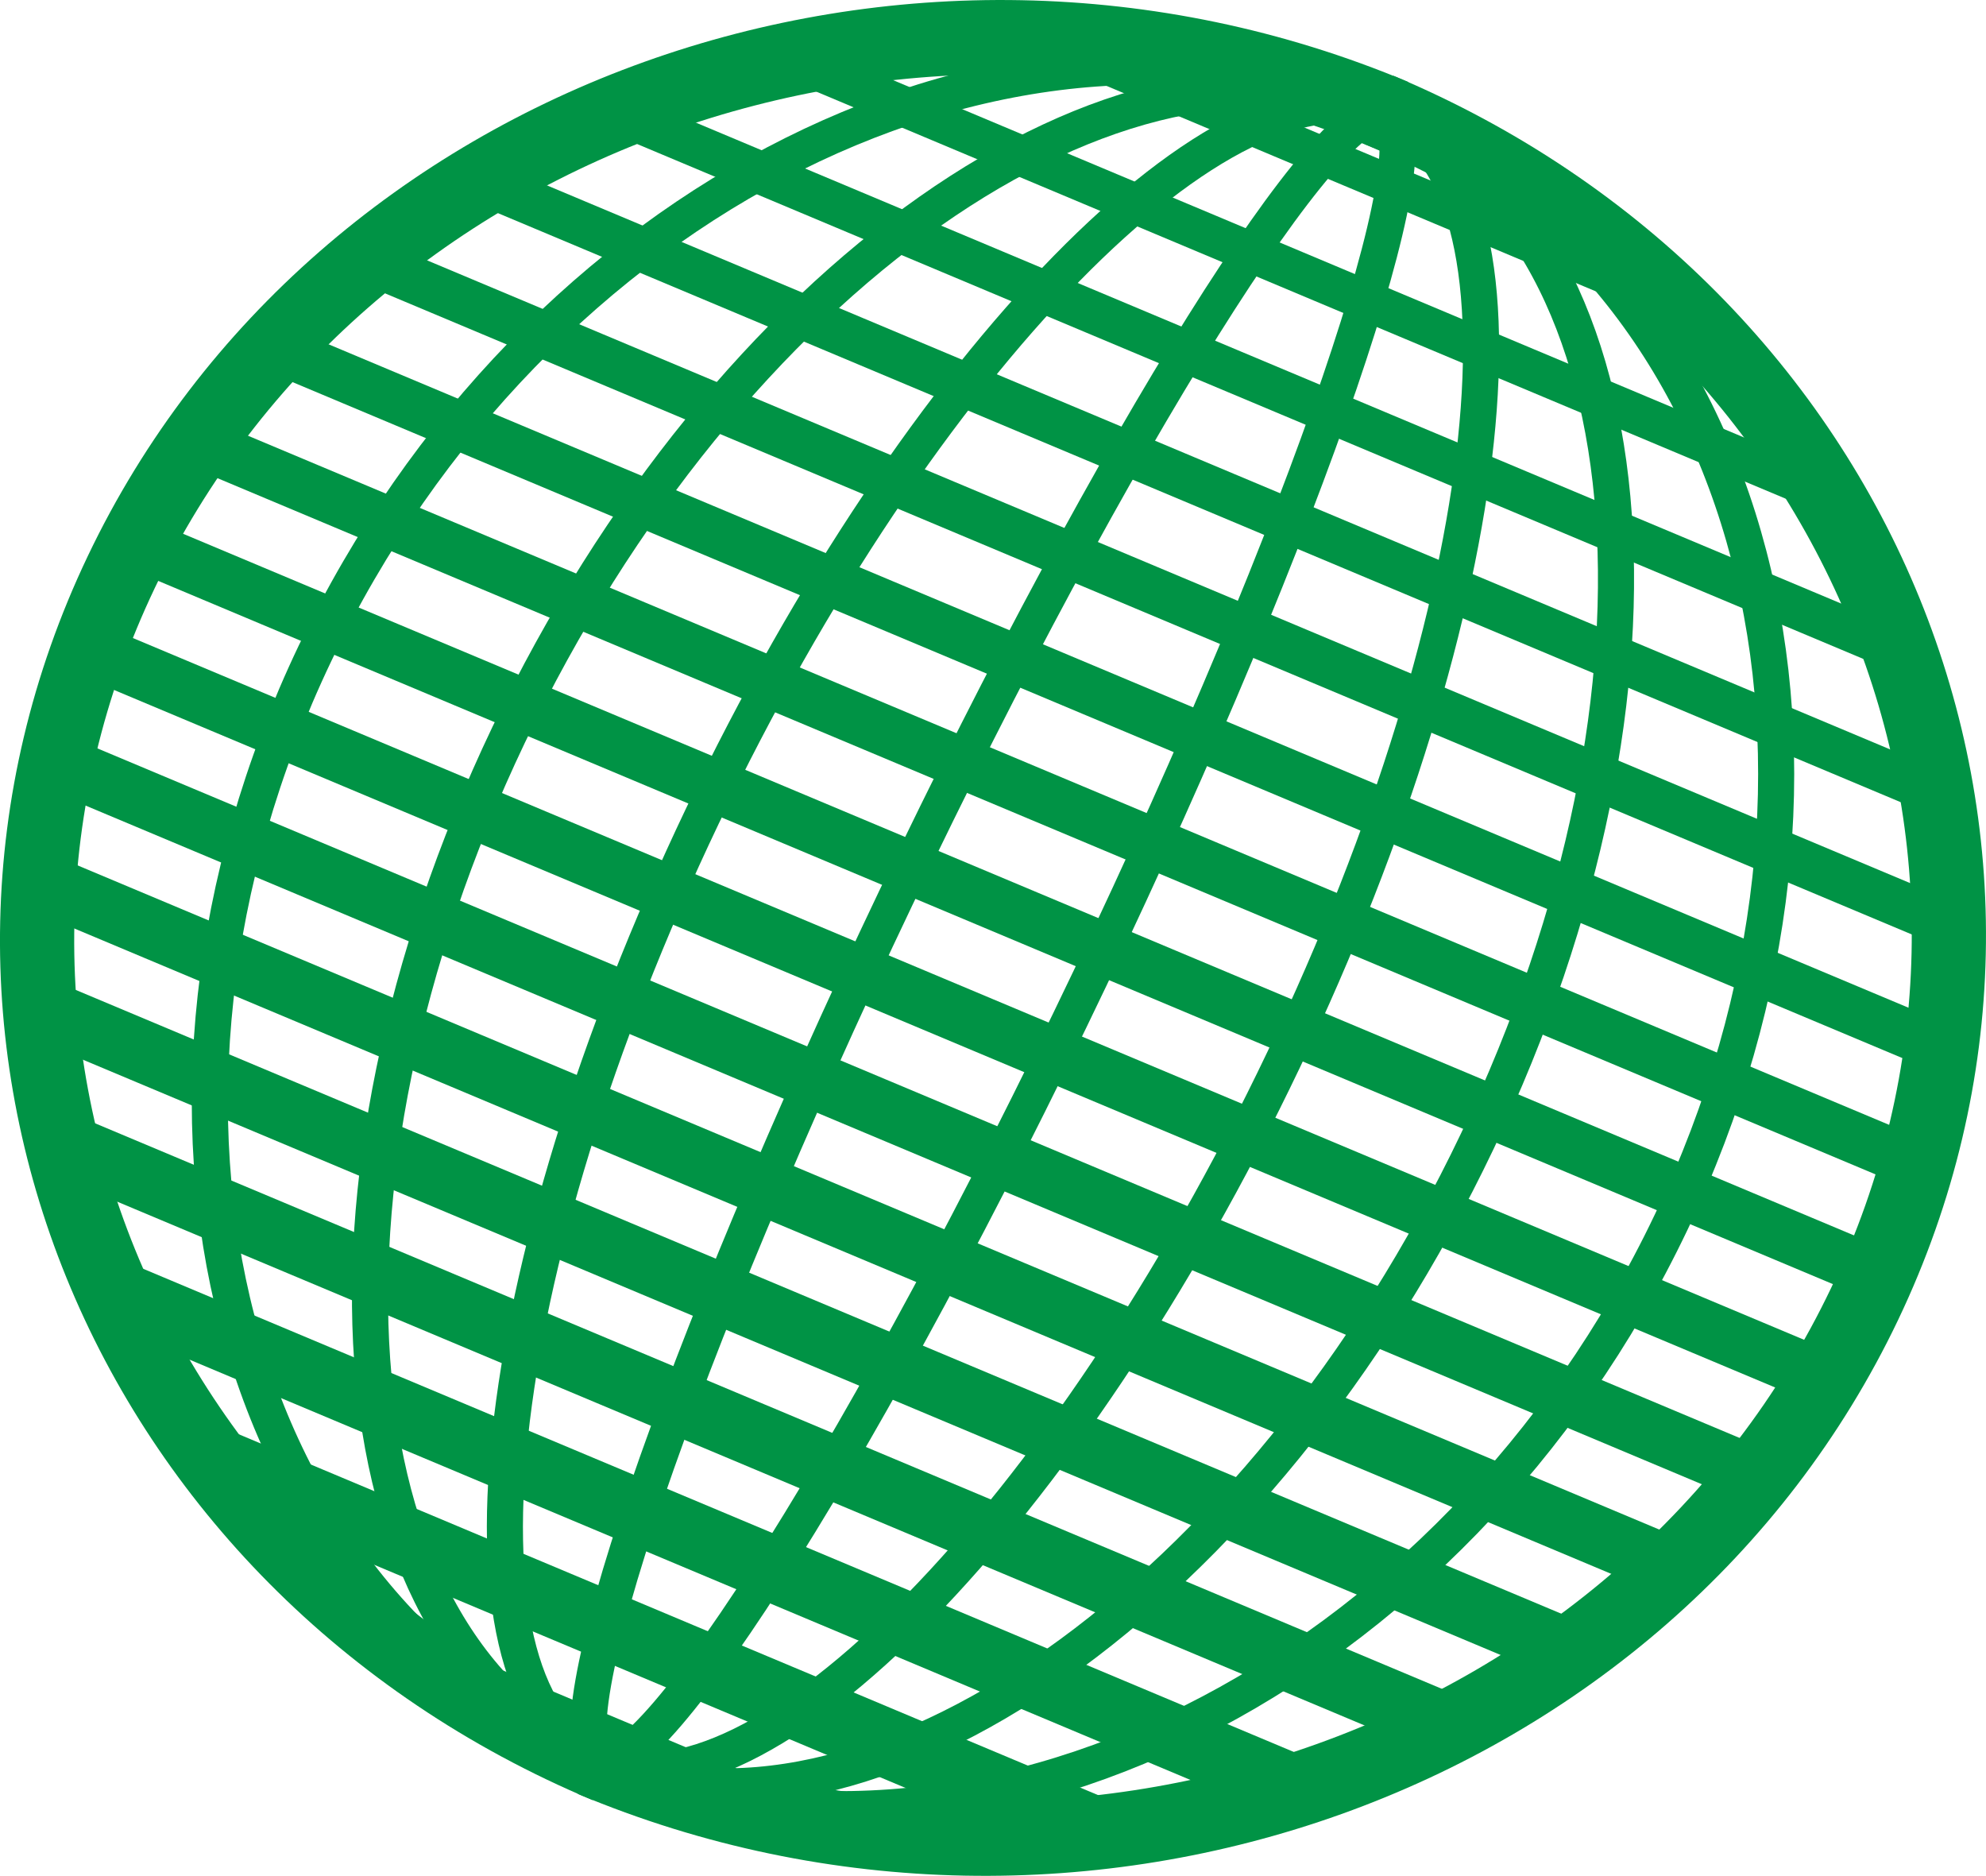
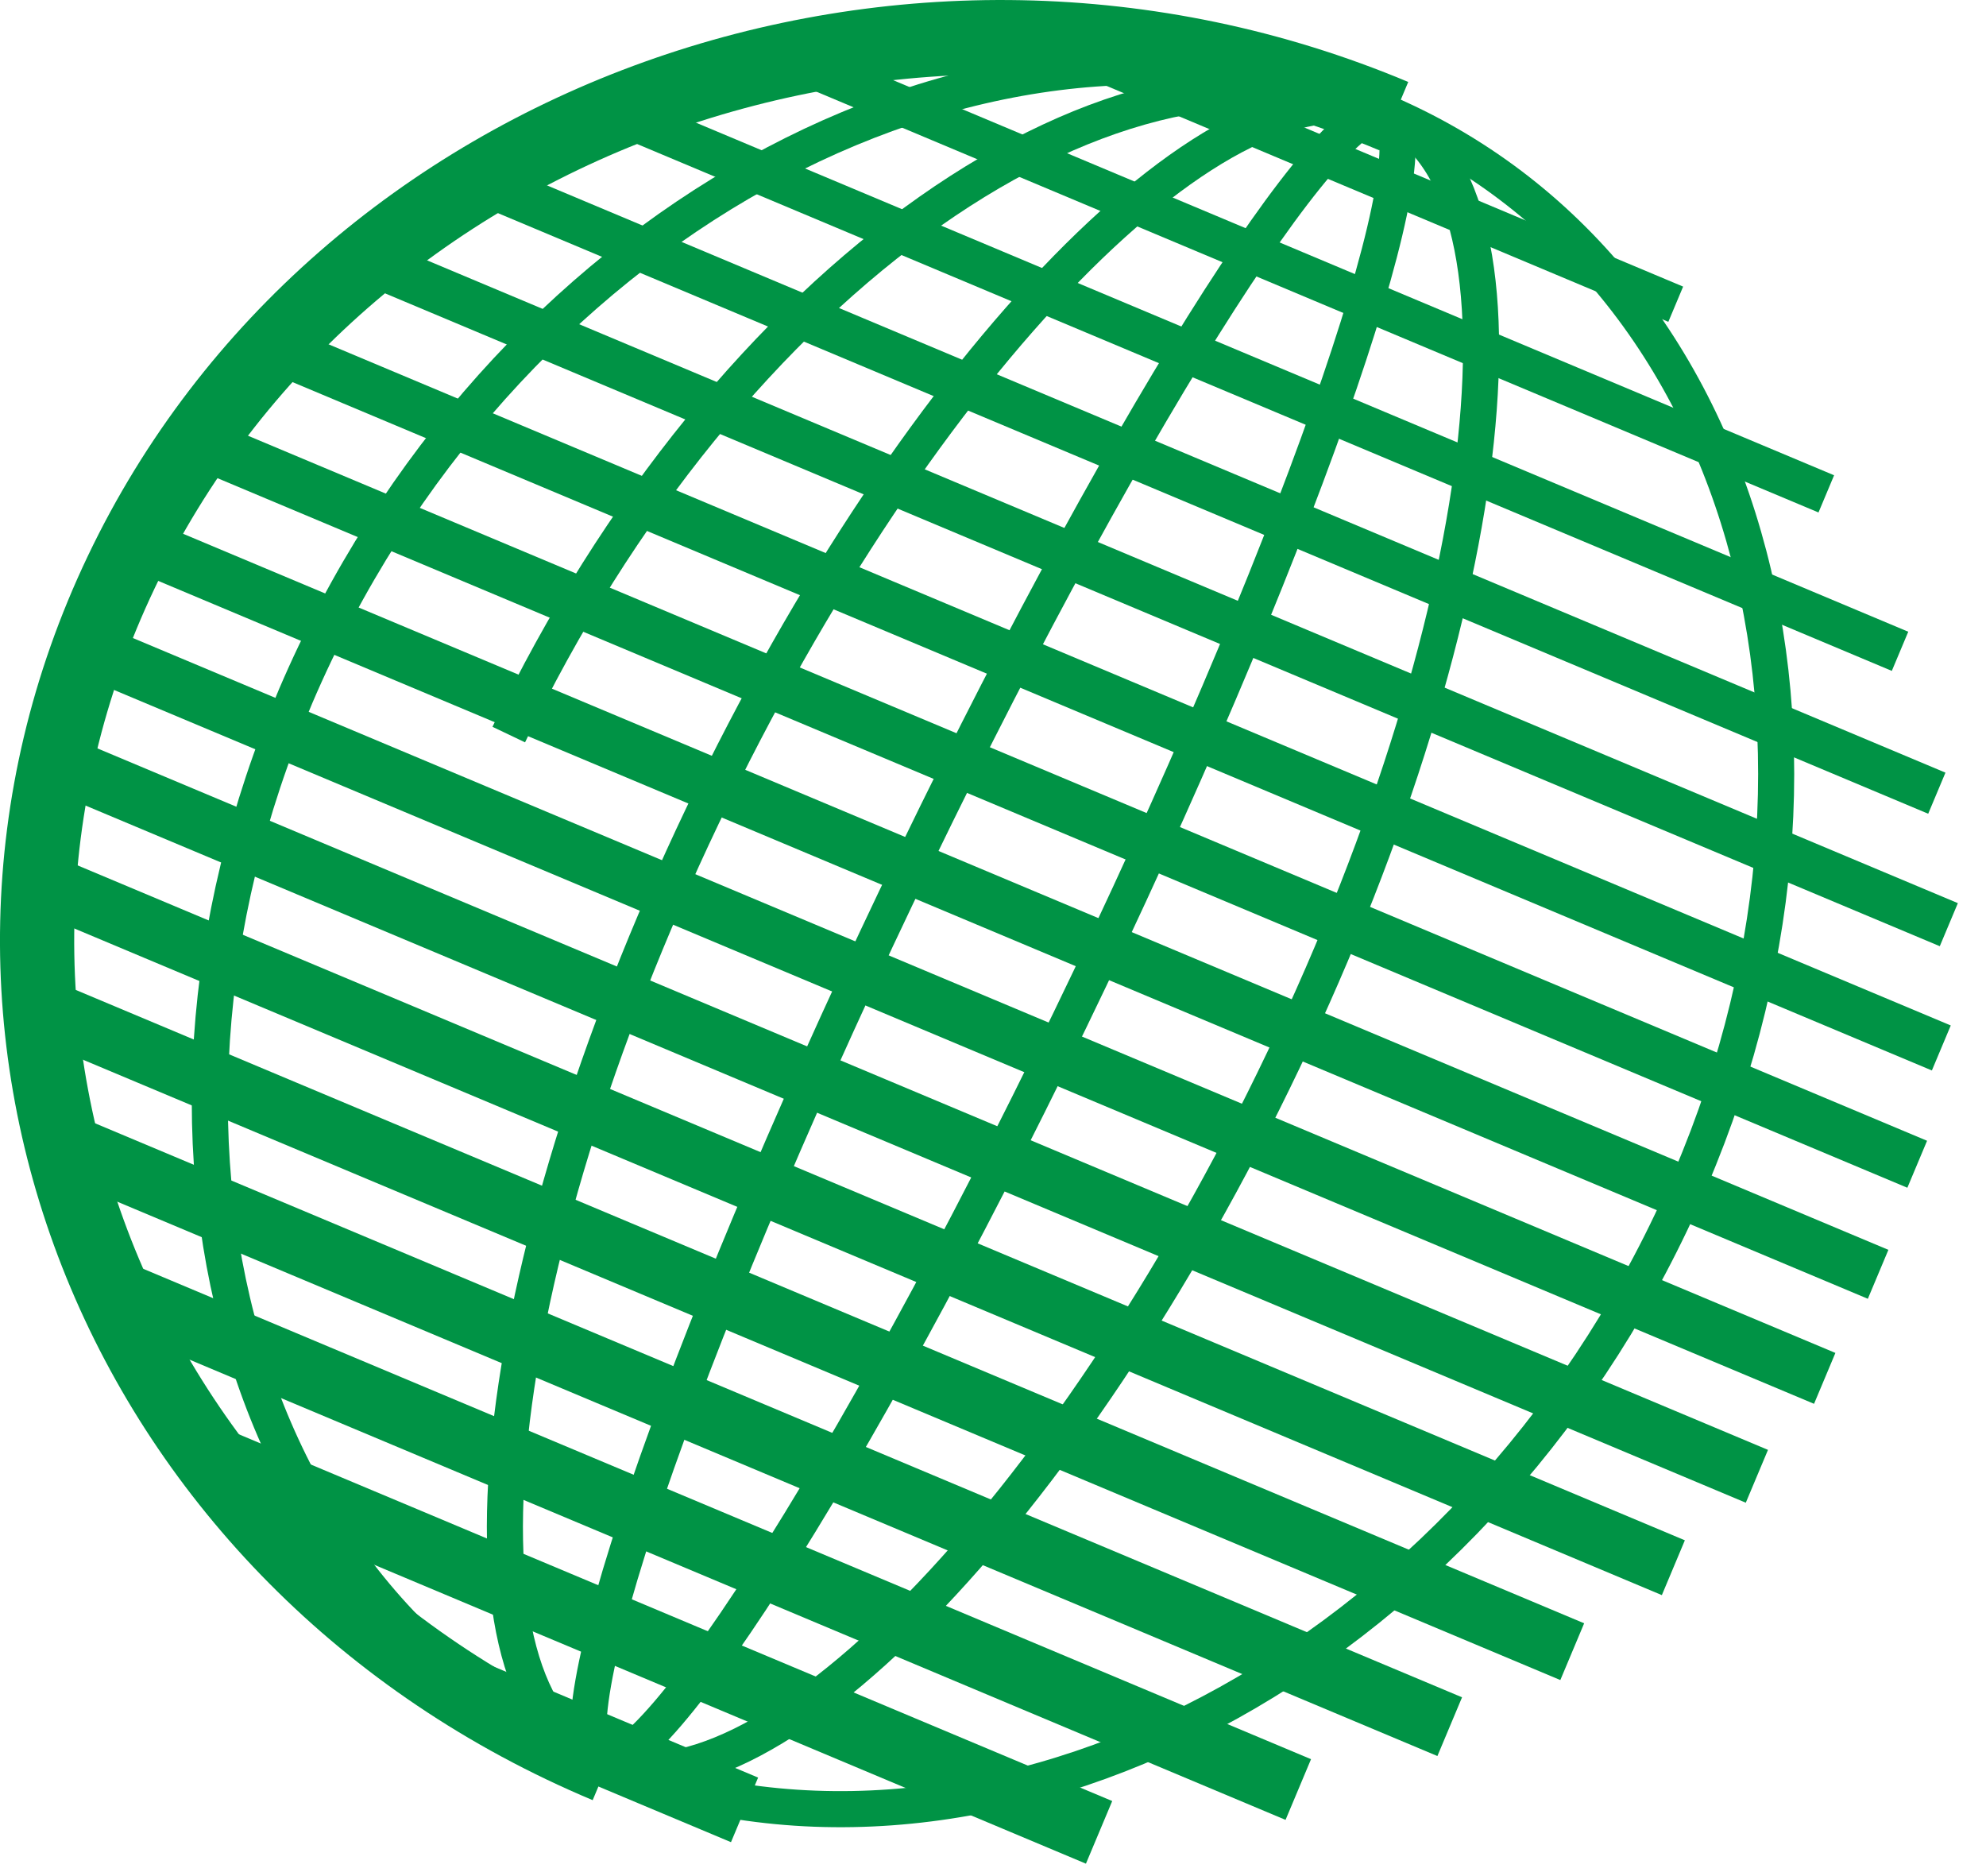
<svg xmlns="http://www.w3.org/2000/svg" id="Layer_1" data-name="Layer 1" viewBox="0 0 642.22 606.47">
  <defs>
    <style>.cls-2,.cls-7{fill:none;stroke:#009345;stroke-miterlimit:10}.cls-2{stroke-width:11.67px}.cls-7{stroke-width:24px}</style>
  </defs>
-   <path d="M445.91 35.53c157 65.91 227.32 238.75 157.06 386.03-70.26 147.29-254.49 213.26-411.5 147.34" class="cls-7" />
  <path d="M446.45 35.76c122.11 51.27 164.15 212.22 93.89 359.51S314.13 620.4 192.02 569.14" class="cls-2" />
-   <path d="M446.99 35.98c87.22 36.62 100.98 185.7 30.72 332.99-70.26 147.29-197.93 237-285.15 200.39" class="cls-2" />
  <path d="M447.52 36.21c52.33 21.97 37.8 159.18-32.46 306.47-70.26 147.29-169.64 248.88-221.98 226.91" class="cls-2" />
  <path d="M448.06 36.43c17.44 7.32-25.37 132.66-95.63 279.95-70.26 147.29-141.36 260.75-158.8 253.43" class="cls-2" />
  <path d="M448.59 36.66c-17.44-7.32-88.54 106.14-158.8 253.43-70.26 147.29-113.07 272.63-95.63 279.95" class="cls-2" />
  <path d="M449.13 36.88C396.8 14.91 297.41 116.5 227.15 263.79c-70.26 147.29-84.79 284.5-32.46 306.47" class="cls-2" />
-   <path d="M449.67 37.11C362.44.49 234.78 90.21 164.52 237.49c-70.26 147.29-56.51 296.37 30.72 332.99" class="cls-2" />
+   <path d="M449.67 37.11C362.44.49 234.78 90.21 164.52 237.49" class="cls-2" />
  <path d="M450.2 37.33C328.09-13.93 172.14 63.91 101.88 211.2c-70.26 147.29-28.22 308.25 93.89 359.51" class="cls-2" />
  <path d="M450.74 37.56c-157-65.91-341.24.06-411.5 147.34-70.26 147.29.06 320.12 157.06 386.03" class="cls-7" />
  <path d="m336.86 12.27 22.79 9.57 22.77 9.56 22.79 9.57 22.77 9.56 22.79 9.56 22.77 9.56 22.79 9.57 22.77 9.56 22.79 9.57" style="fill:none;stroke:#009345;stroke-miterlimit:10;stroke-width:12.35px" />
  <path d="m255.67 19.07 37.22 15.63 37.2 15.62 37.22 15.62 37.21 15.62 37.21 15.63 37.21 15.62 37.22 15.62 37.2 15.62 37.22 15.62" style="stroke-width:13.04px;fill:none;stroke:#009345;stroke-miterlimit:10" />
  <path d="m199.33 36.31 46.13 19.36 46.11 19.36L337.7 94.4l46.11 19.36 46.13 19.36 46.11 19.36 46.14 19.37 46.11 19.35 46.12 19.37" style="stroke-width:13.73px;fill:none;stroke:#009345;stroke-miterlimit:10" />
  <path d="m154.94 58.54 52.38 21.99 52.36 21.98 52.39 22 52.37 21.98 52.39 22 52.36 21.98 52.39 21.99 52.37 21.99 52.37 21.99" style="stroke-width:14.41px;fill:none;stroke:#009345;stroke-miterlimit:10" />
  <path d="m118.57 84.16 56.86 23.87 56.83 23.86 56.86 23.87 56.84 23.86 56.85 23.87 56.84 23.86 56.86 23.87 56.83 23.86 56.86 23.87" style="stroke-width:15.1px;fill:none;stroke:#009345;stroke-miterlimit:10" />
  <path d="m88.5 112.42 59.92 25.16 59.91 25.15 59.93 25.16 59.91 25.15 59.93 25.16 59.9 25.15 59.94 25.16 59.91 25.15 59.92 25.15" style="stroke-width:15.78px;fill:none;stroke:#009345;stroke-miterlimit:10" />
  <path d="m63.8 142.92 61.81 25.95 61.79 25.94 61.8 25.95 61.78 25.93 61.82 25.95 61.78 25.94 61.8 25.95 61.8 25.94 61.8 25.94" style="stroke-width:16.47px;fill:none;stroke:#009345;stroke-miterlimit:10" />
  <path d="m43.95 175.47 62.6 26.29 62.59 26.27 62.61 26.28 62.6 26.28 62.59 26.28 62.6 26.28 62.6 26.28 62.59 26.28 62.6 26.28" style="stroke-width:17.16px;fill:none;stroke:#009345;stroke-miterlimit:10" />
  <path d="m28.72 209.97 62.38 26.18 62.37 26.19 62.37 26.18 62.37 26.18 62.37 26.19 62.37 26.18 62.37 26.18 62.36 26.19 62.39 26.19" style="stroke-width:17.84px;fill:none;stroke:#009345;stroke-miterlimit:10" />
  <path d="m18.18 246.41 61.1 25.65 61.11 25.66 61.12 25.65 61.09 25.65 61.1 25.65 61.11 25.66 61.12 25.65 61.09 25.65 61.11 25.66" style="stroke-width:18.53px;fill:none;stroke:#009345;stroke-miterlimit:10" />
  <path d="m12.68 284.99 58.71 24.65 58.71 24.64 58.73 24.66 58.7 24.64 58.74 24.66 58.7 24.64 58.73 24.66 58.71 24.65 58.71 24.65" style="stroke-width:19.22px;fill:none;stroke:#009345;stroke-miterlimit:10" />
  <path d="m12.88 325.96 55.07 23.12 55.04 23.11 55.08 23.11 55.04 23.11 55.08 23.13 55.05 23.11 55.07 23.12 55.04 23.1 55.07 23.12" style="stroke-width:19.9px;fill:none;stroke:#009345;stroke-miterlimit:10" />
  <path d="m20.01 369.82 49.87 20.94 49.86 20.93 49.87 20.94 49.85 20.92 49.89 20.95 49.85 20.93 49.88 20.93 49.86 20.94 49.86 20.93" style="stroke-width:20.59px;fill:none;stroke:#009345;stroke-miterlimit:10" />
  <path d="m36.49 417.62 42.59 17.89 42.59 17.88 42.59 17.88 42.6 17.88 42.6 17.88 42.59 17.88 42.59 17.89 42.6 17.88 42.59 17.88" style="stroke-width:21.28px;fill:none;stroke:#009345;stroke-miterlimit:10" />
  <path d="m68.41 471.91 31.89 13.39 31.88 13.38 31.9 13.4 31.89 13.38 31.88 13.39 31.89 13.38 31.9 13.4 31.88 13.38 31.89 13.39" style="stroke-width:21.96px;fill:none;stroke:#009345;stroke-miterlimit:10" />
  <path d="m150.56 547.27 10.02 4.21 10.02 4.2 10.03 4.21 10.02 4.21 10.03 4.21 10.02 4.21 10.03 4.21 10.04 4.21 10 4.2" style="stroke-width:22.65px;fill:none;stroke:#009345;stroke-miterlimit:10" />
</svg>